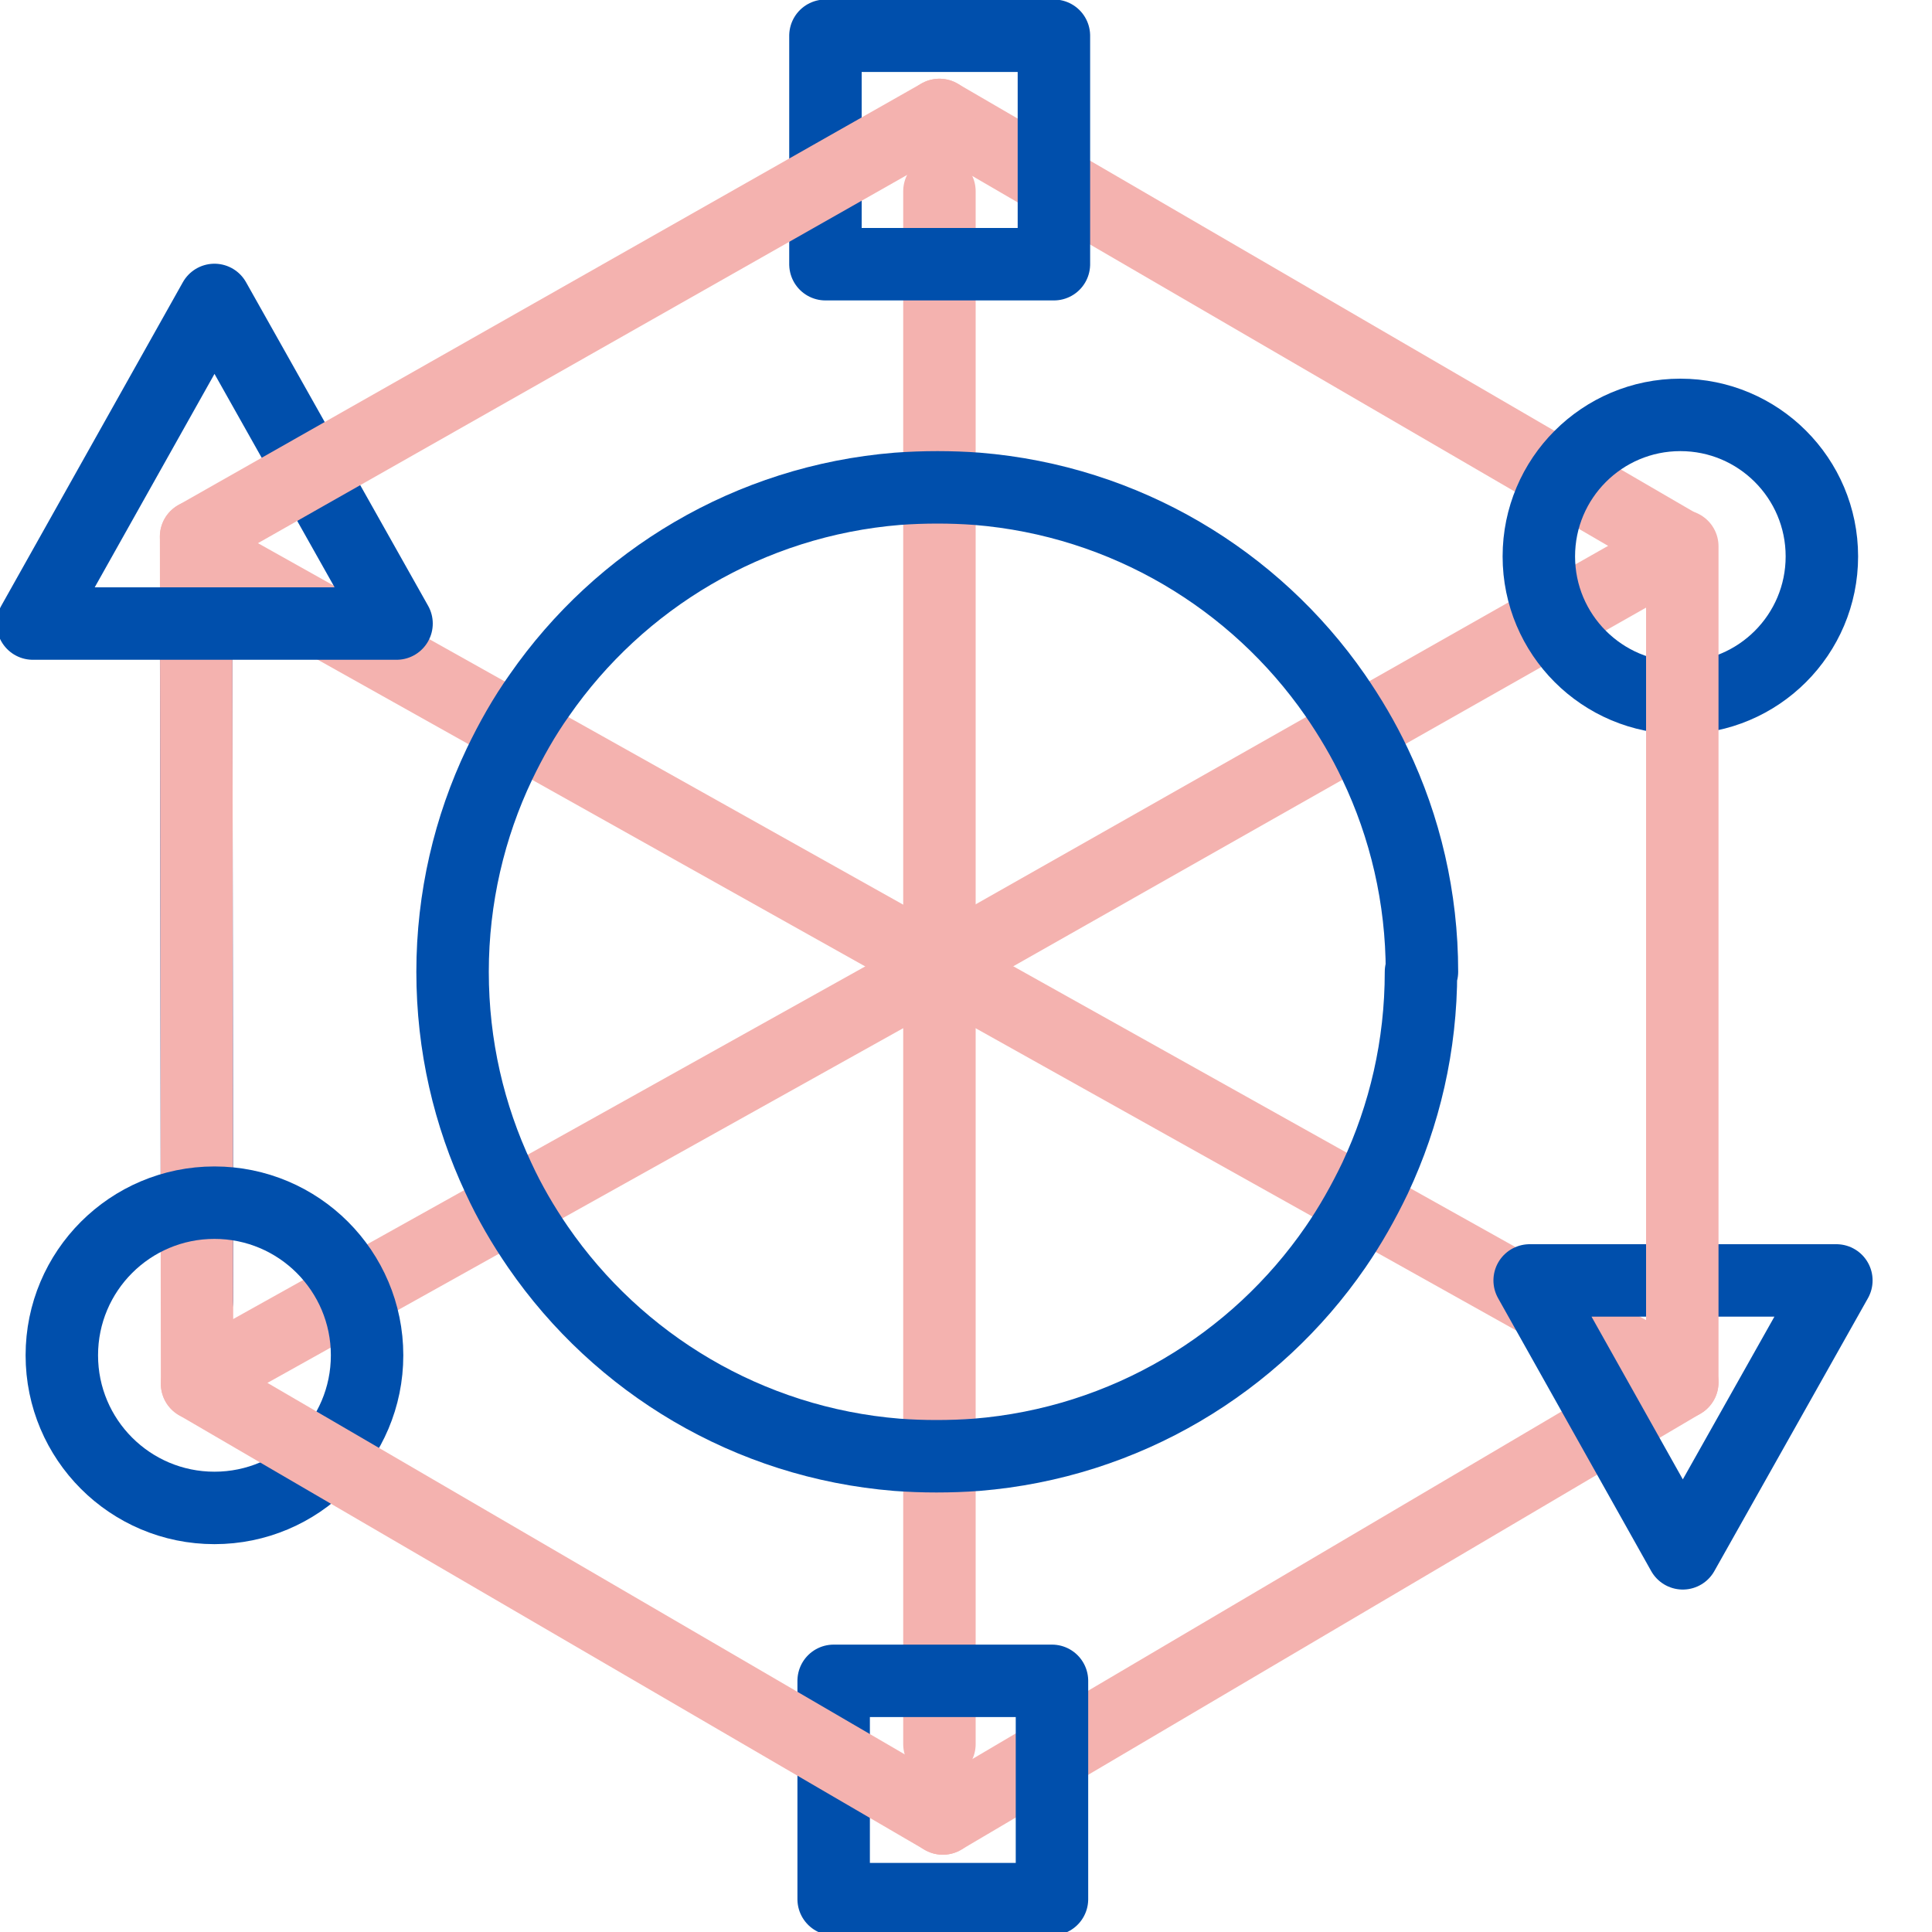
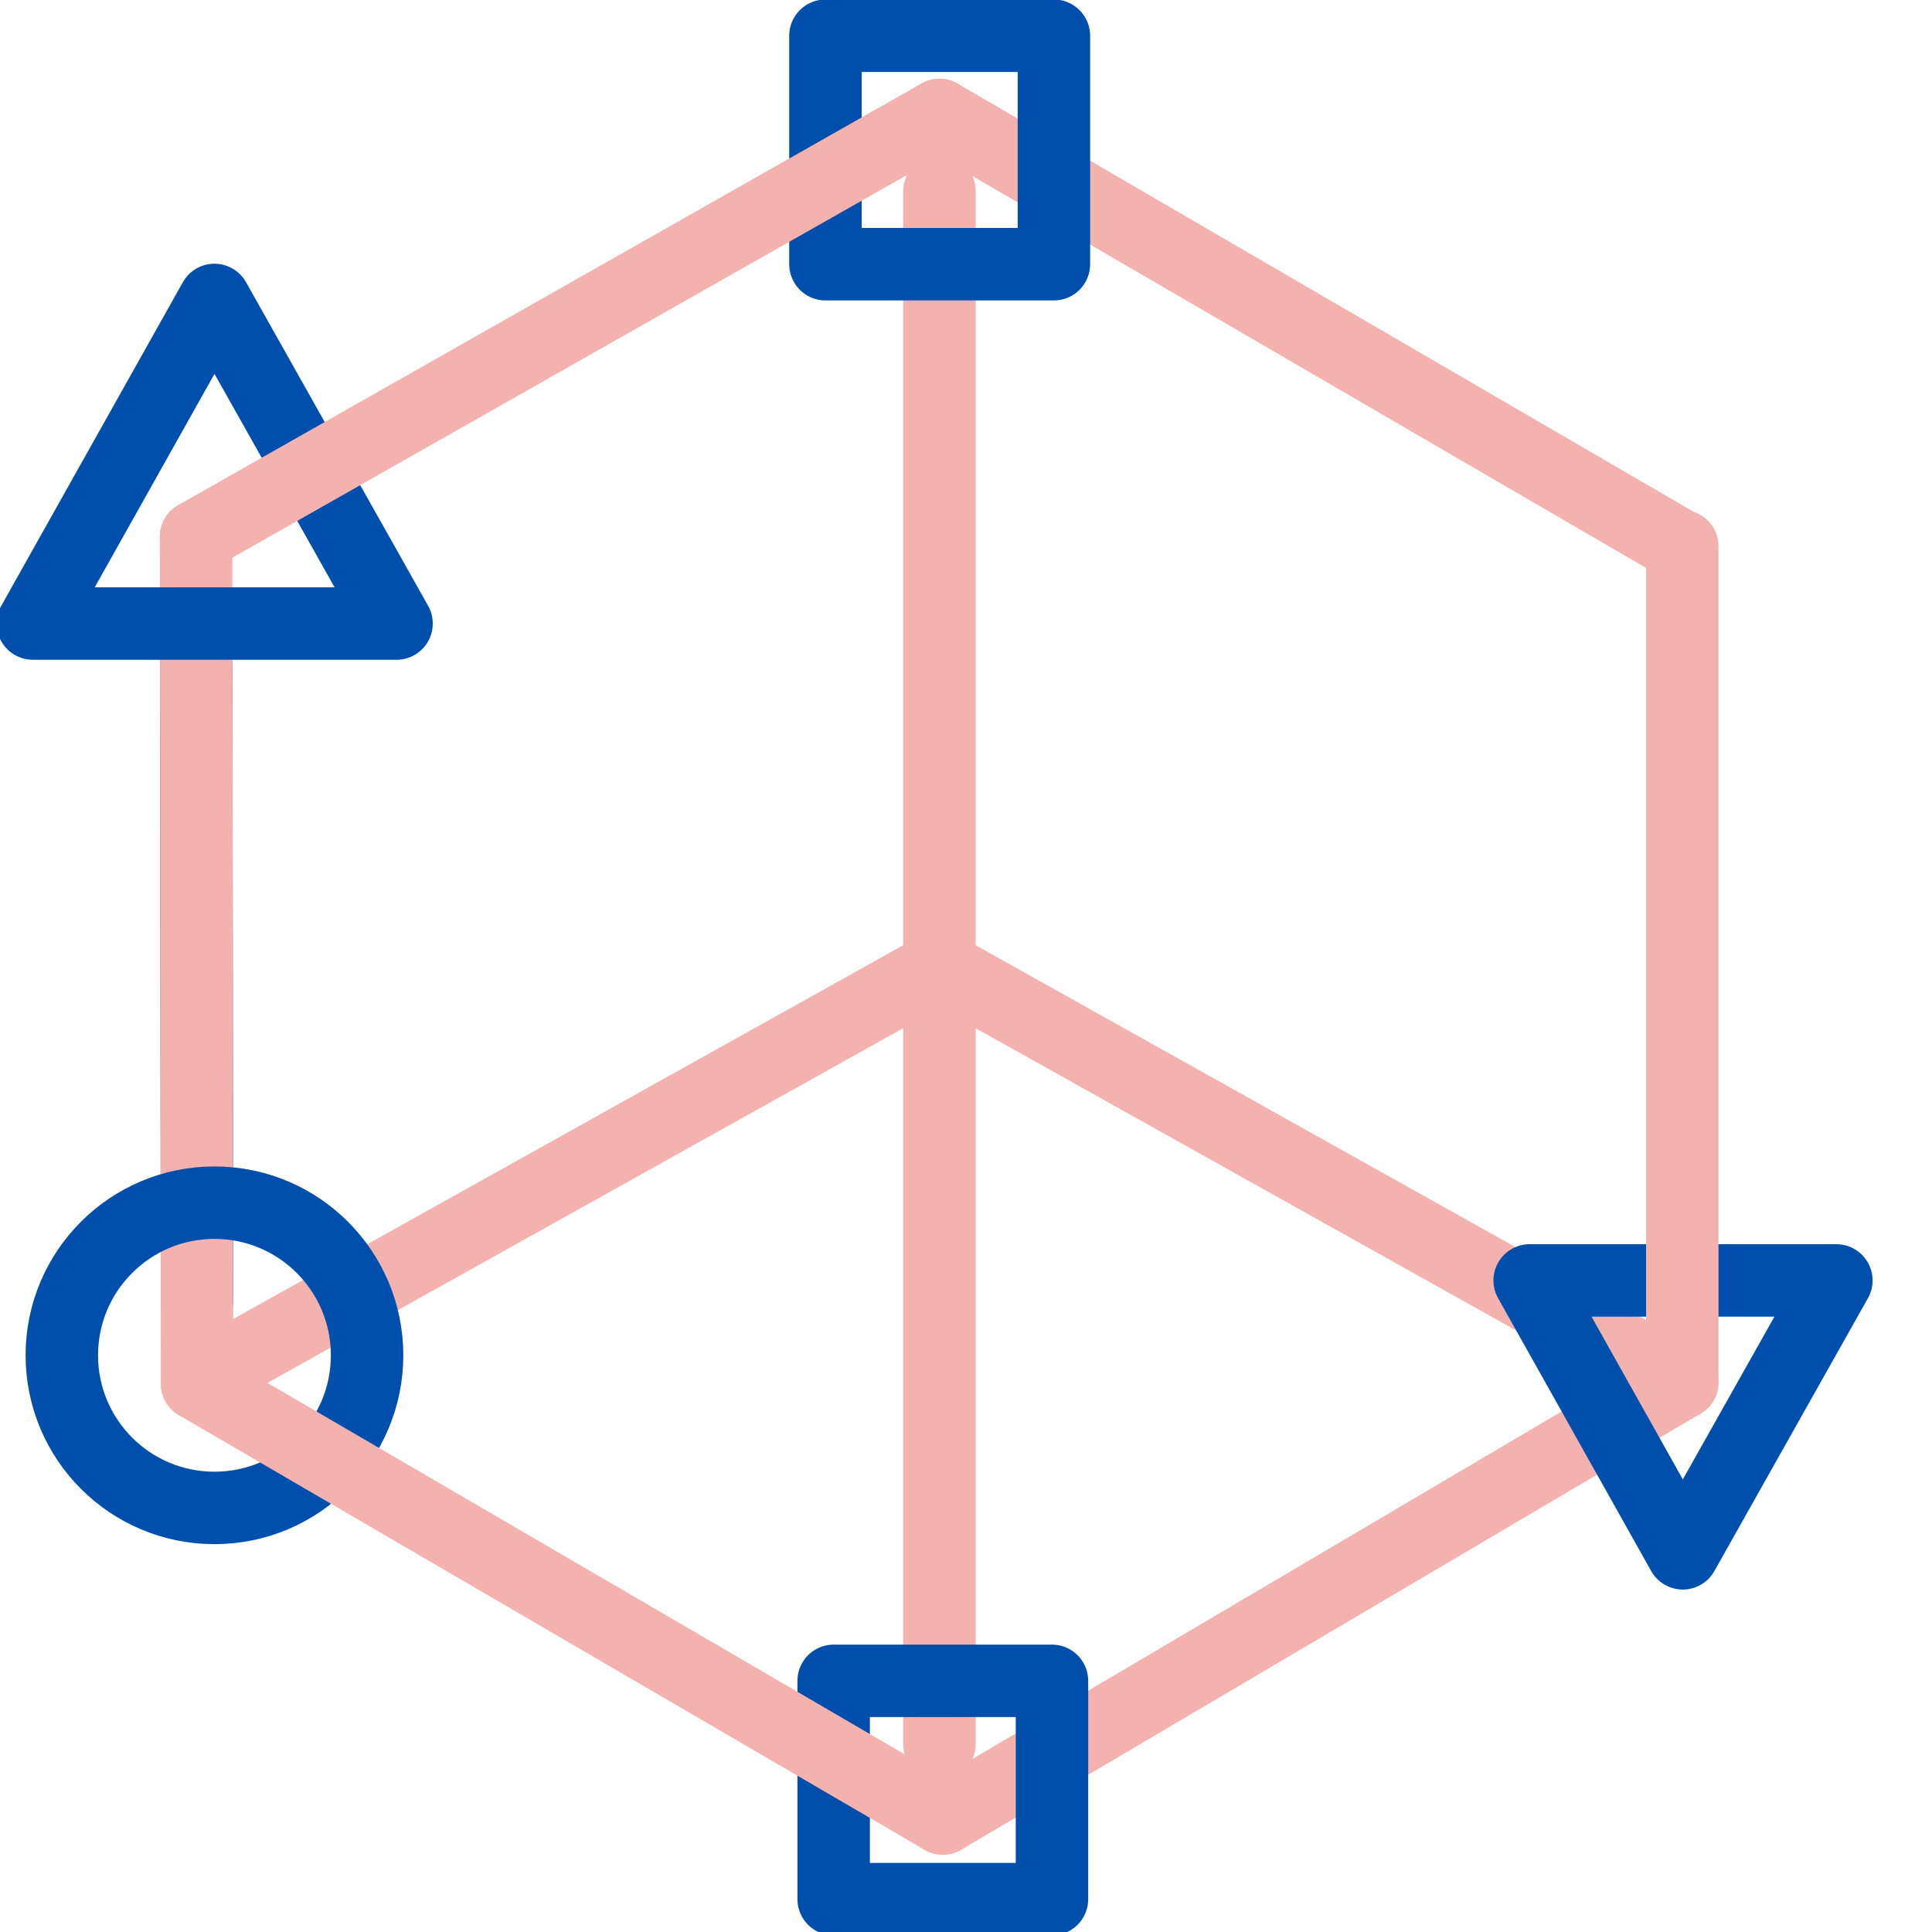
<svg xmlns="http://www.w3.org/2000/svg" id="Layer_1" data-name="Layer 1" viewBox="0 0 40 40">
  <defs>
    <style>
      .cls-1 {
        stroke: #004fac;
      }

      .cls-1, .cls-2 {
        fill: none;
        stroke-linecap: round;
        stroke-linejoin: round;
        stroke-width: 1.5px;
      }

      .cls-2 {
        stroke: #f4b2af;
      }
    </style>
  </defs>
  <line class="cls-1" x1="4.08" y1="26.92" x2="4.06" y2="12.58" />
  <polyline class="cls-2" points="4.95 28.1 19.45 20.01 19.45 36.11" />
-   <polyline class="cls-2" points="4.76 11.78 19.45 20.01 34.8 11.31" />
  <line class="cls-2" x1="34.8" y1="11.31" x2="19.45" y2="2.38" />
  <line class="cls-2" x1="4.08" y1="28.65" x2="4.06" y2="11.11" />
  <line class="cls-2" x1="34.83" y1="28.62" x2="19.52" y2="37.65" />
  <polyline class="cls-2" points="19.45 3.96 19.45 20.01 34.24 28.28" />
-   <path class="cls-1" d="M29.42,20.12c0,1.53-.34,2.97-.95,4.27-.24.5-.51.98-.82,1.43-1.66,2.41-4.35,4.05-7.43,4.3-.27.02-.55.03-.83.03s-.55-.01-.82-.03c-3.08-.25-5.77-1.89-7.43-4.3-.31-.45-.59-.93-.82-1.43-.61-1.3-.95-2.74-.95-4.27s.35-3,.97-4.3c.24-.5.51-.98.83-1.43,1.66-2.39,4.34-4.02,7.41-4.27.27-.02.55-.03.83-.03s.55.01.82.03c3.07.25,5.75,1.88,7.41,4.27.31.45.59.92.83,1.43.62,1.3.97,2.76.97,4.3Z" />
-   <circle class="cls-1" cx="34.79" cy="11.52" r="2.93" />
  <circle class="cls-1" cx="4.44" cy="28.06" r="3.16" />
  <rect class="cls-1" x="17.27" y="34.8" width="4.52" height="4.52" transform="translate(-17.54 56.59) rotate(-90)" />
  <rect class="cls-1" x="17.08" y=".74" width="4.73" height="4.73" transform="translate(16.35 22.55) rotate(-90)" />
  <line class="cls-2" x1="4.08" y1="28.65" x2="19.52" y2="37.65" />
  <polygon class="cls-1" points=".68 12.91 8.21 12.91 4.44 6.21 .68 12.91" />
  <line class="cls-2" x1="19.45" y1="2.38" x2="4.06" y2="11.11" />
  <polygon class="cls-1" points="38.02 26.51 31.67 26.51 34.84 32.16 38.02 26.51" />
  <line class="cls-2" x1="34.83" y1="28.62" x2="34.83" y2="11.31" />
</svg>